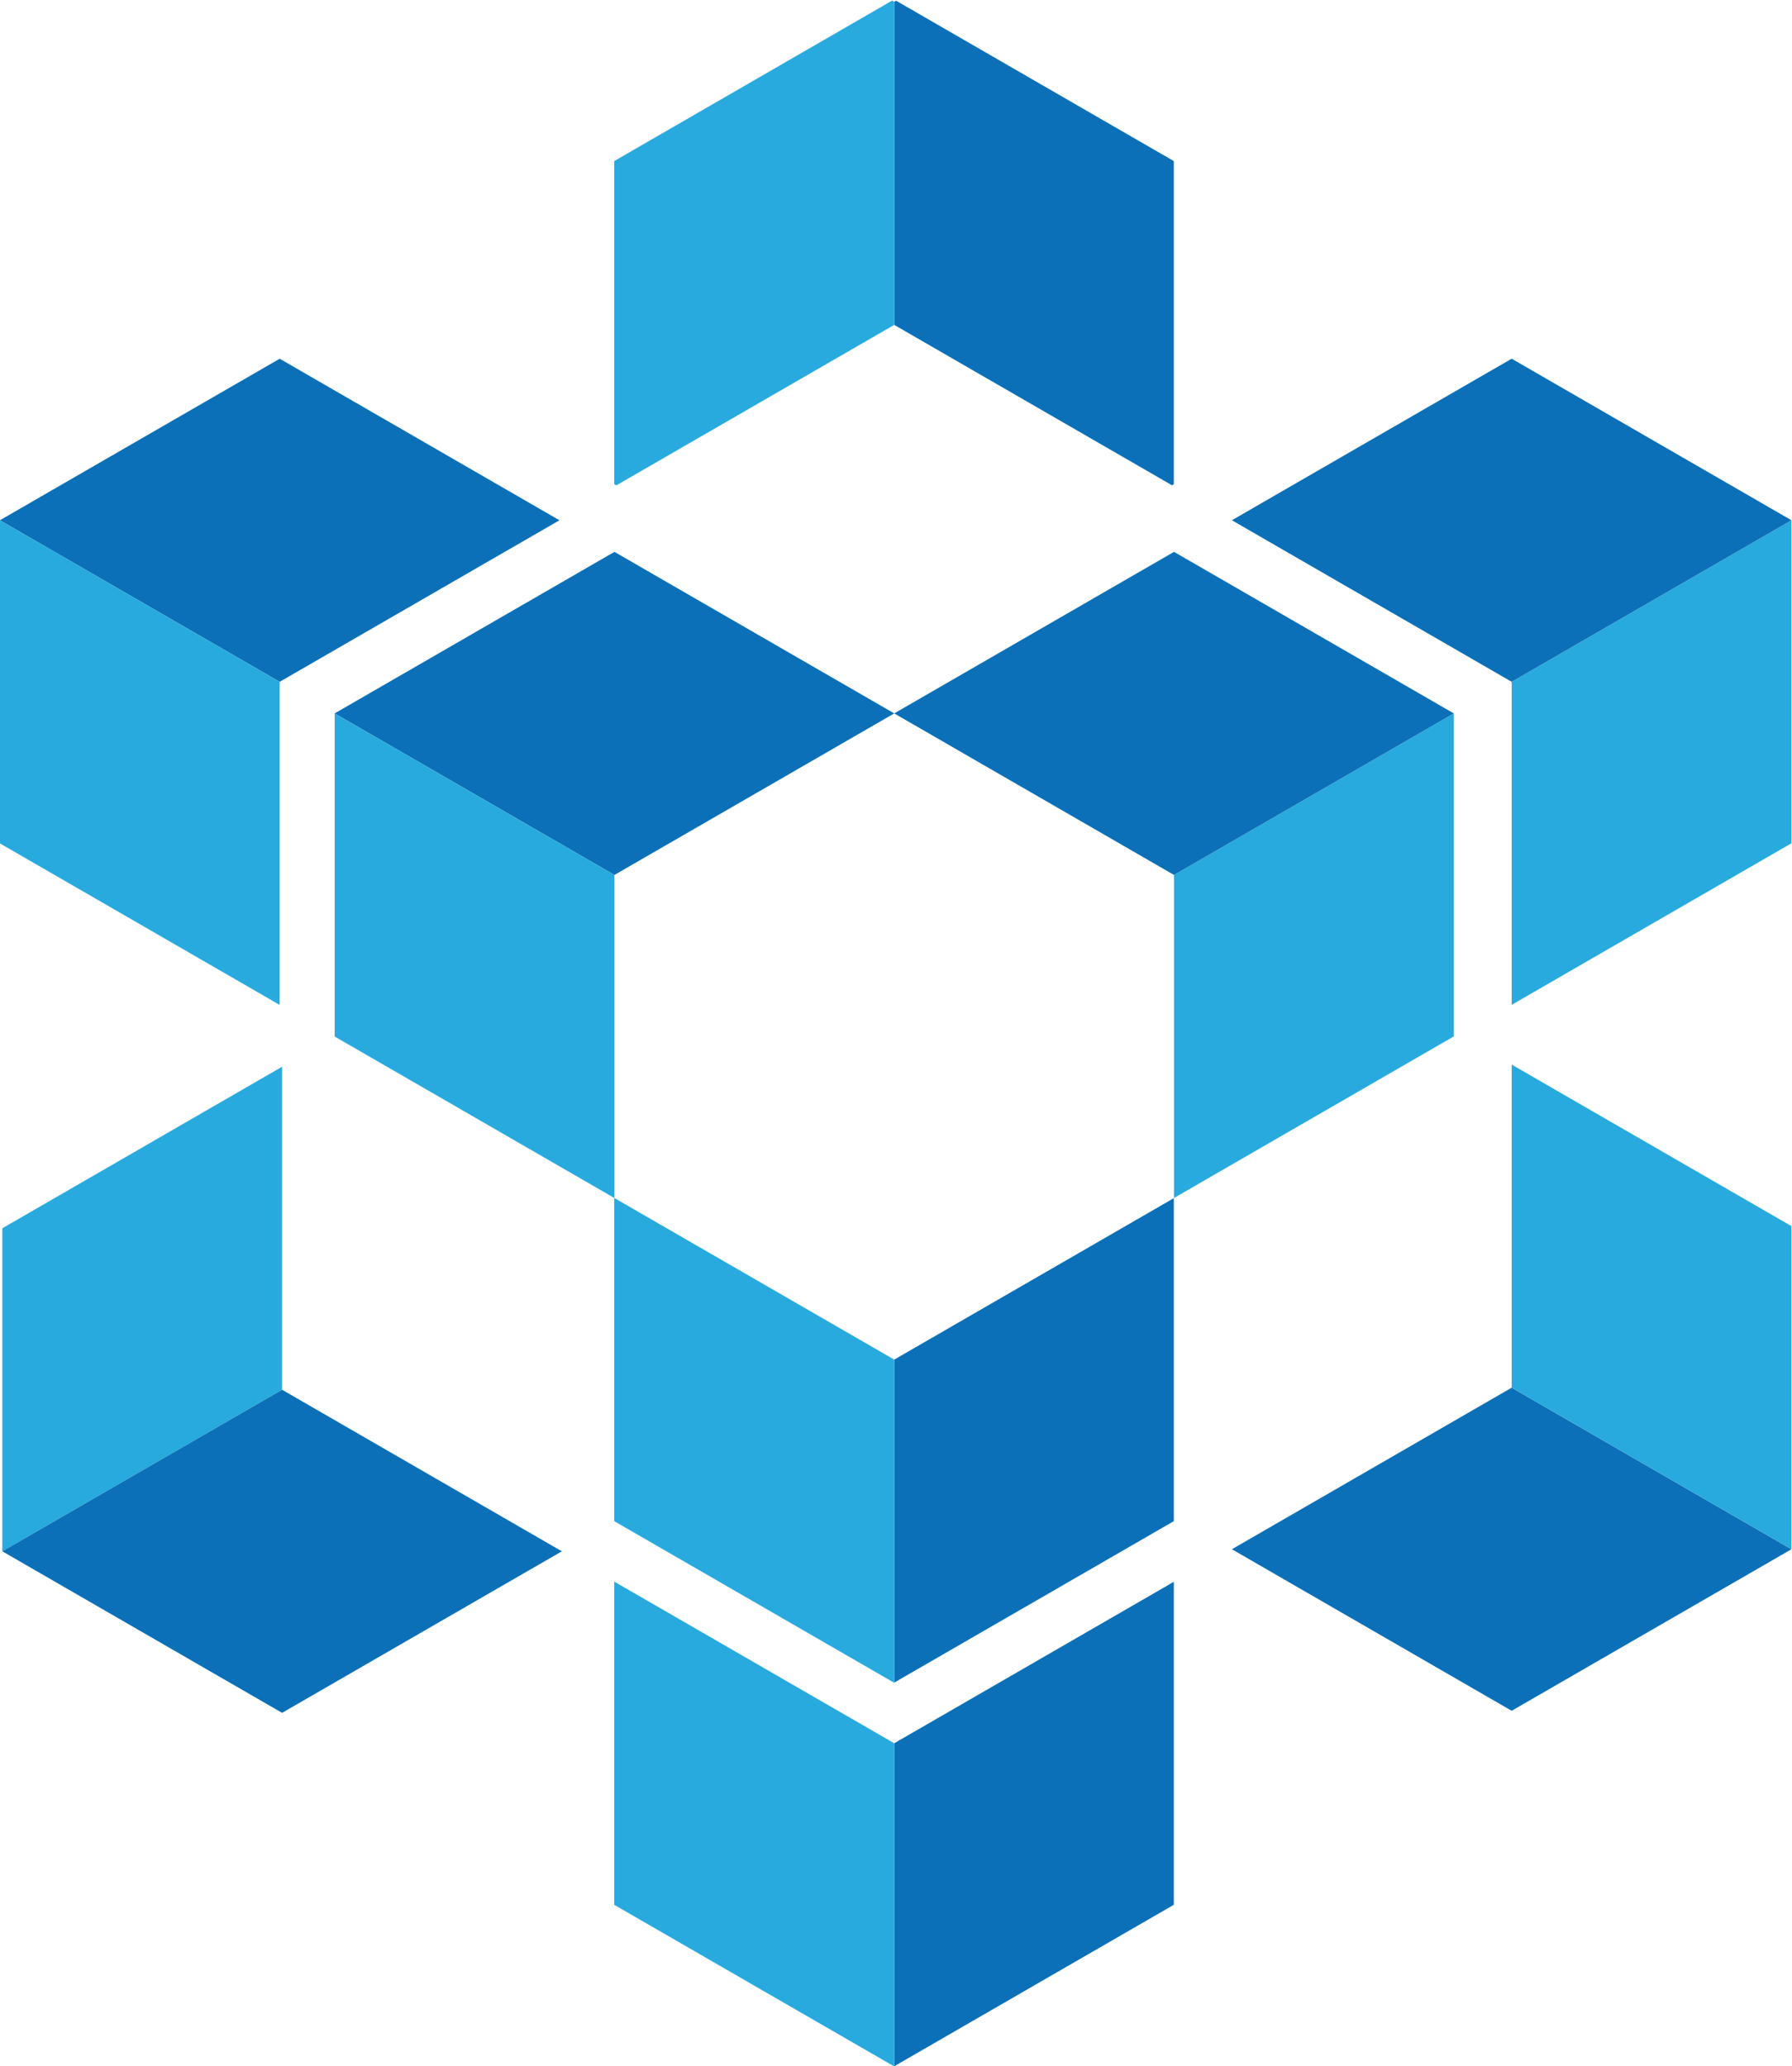
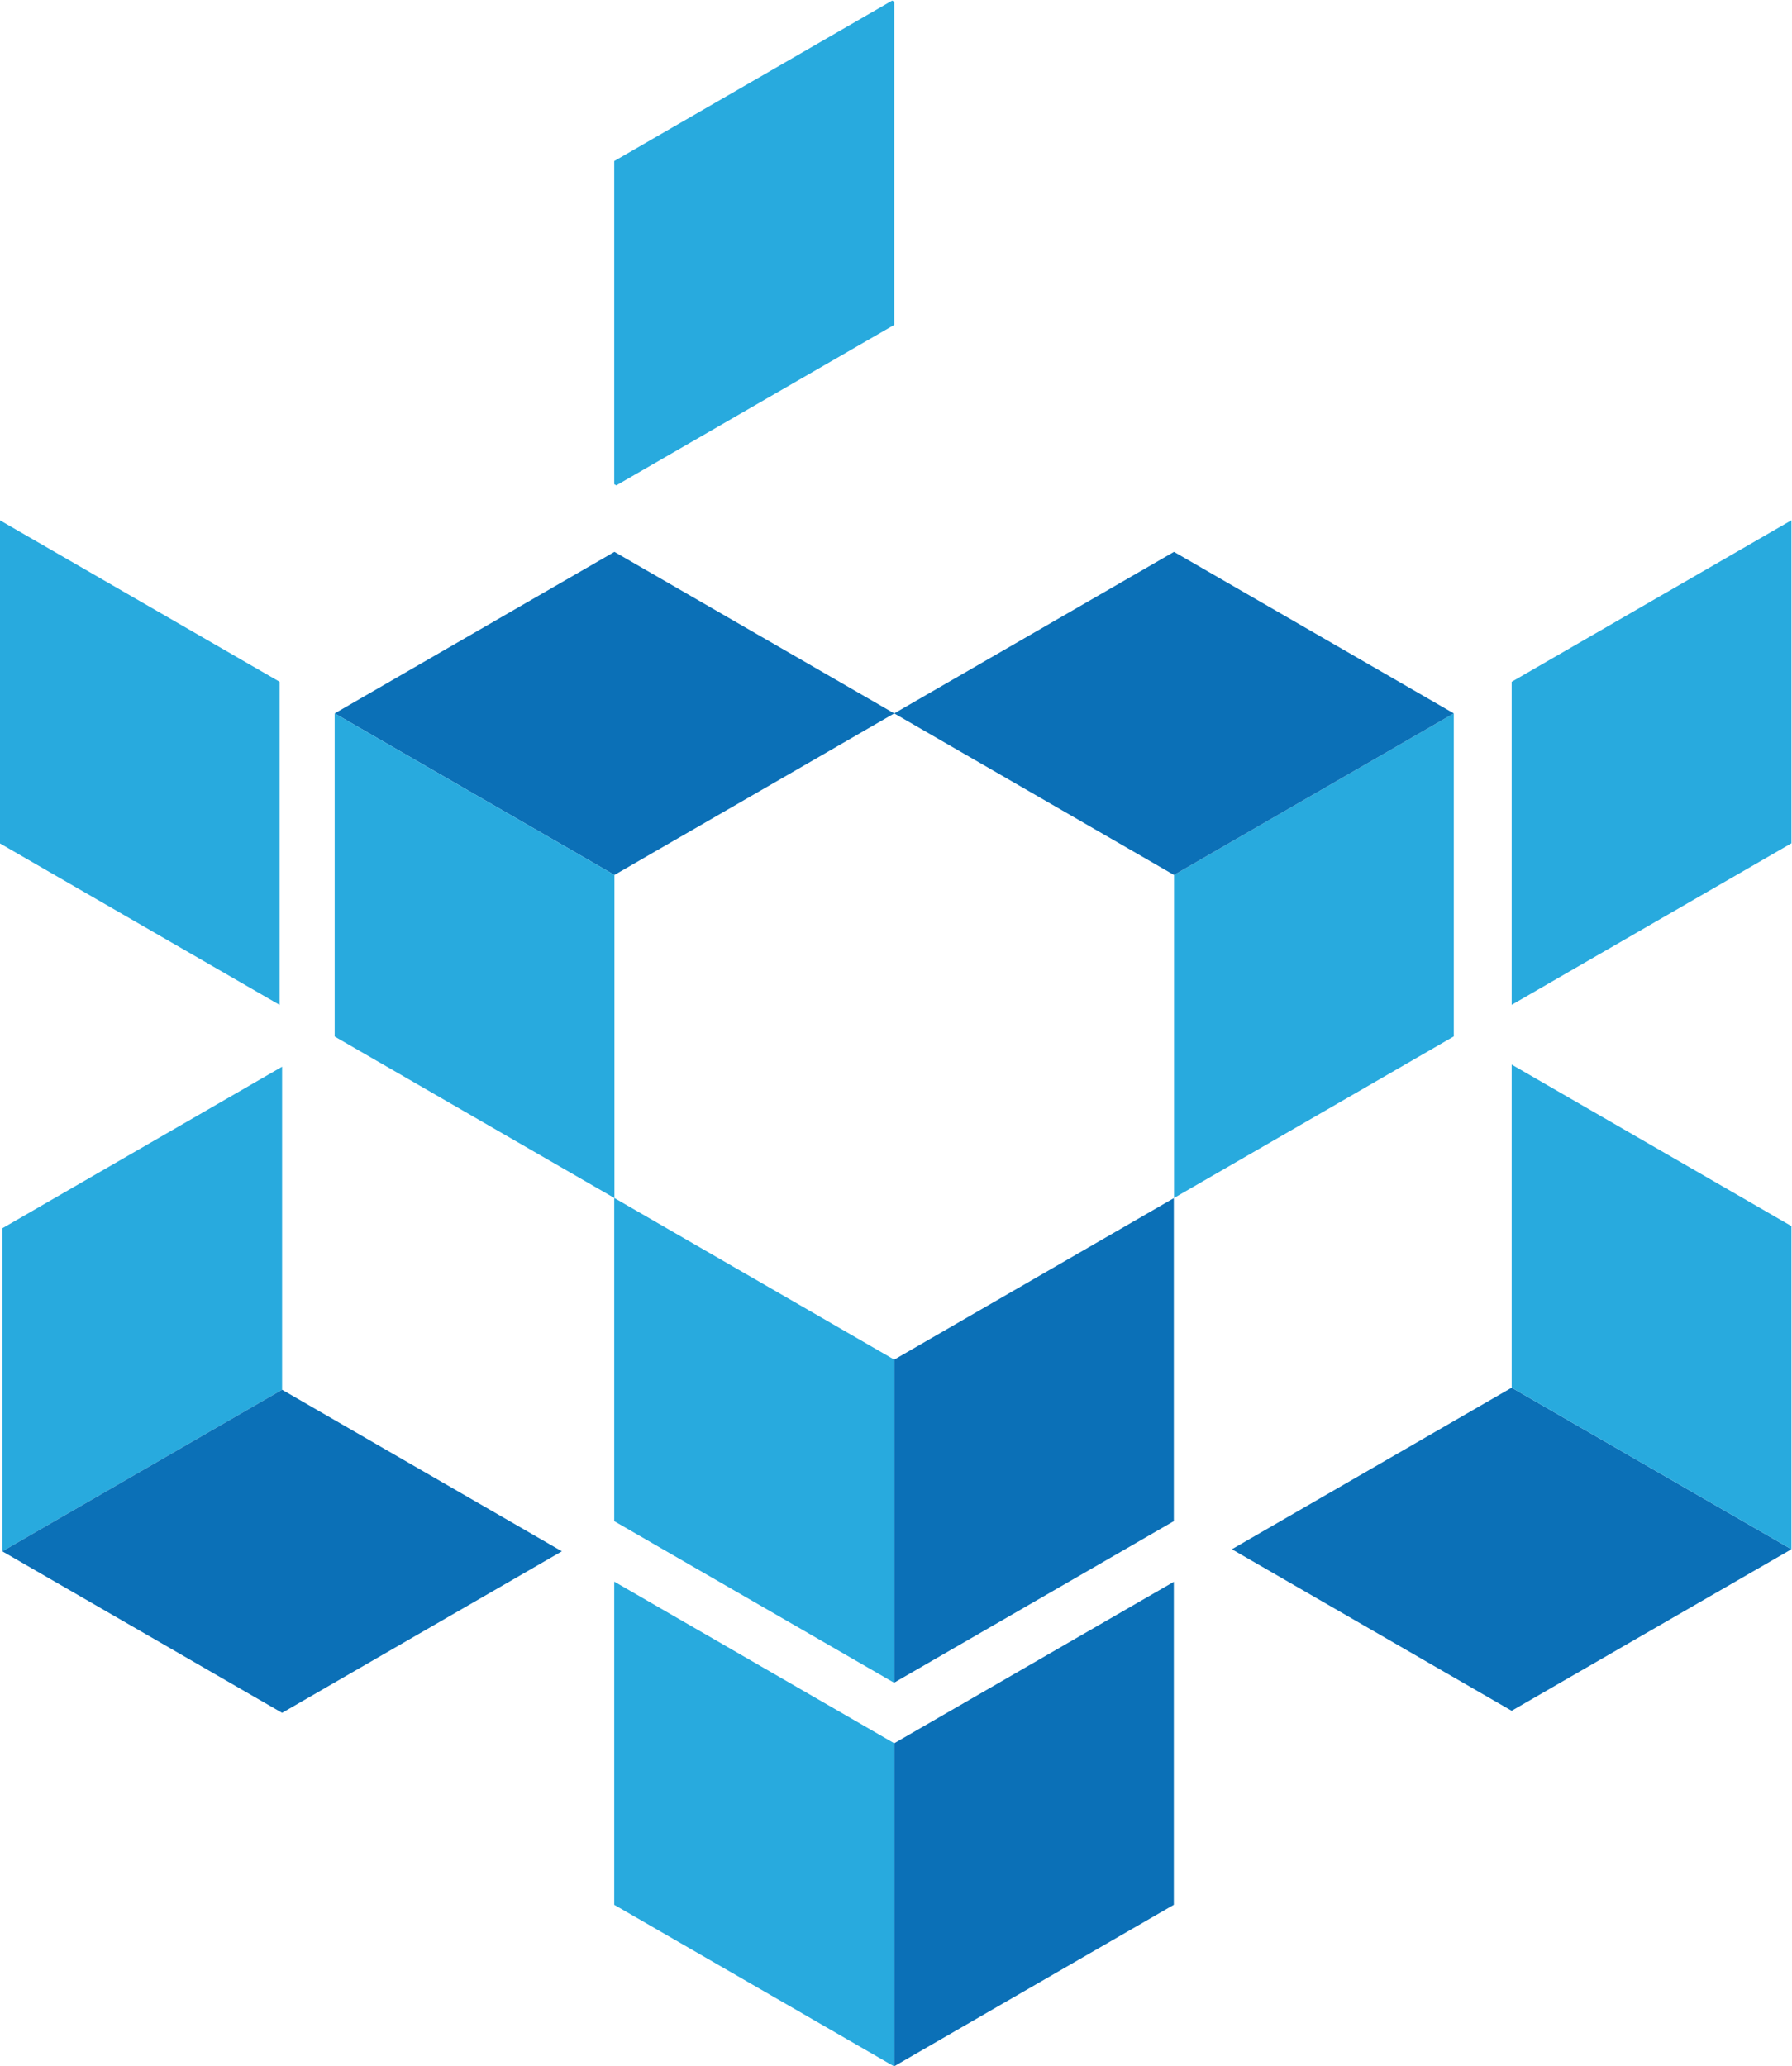
<svg xmlns="http://www.w3.org/2000/svg" xmlns:ns1="http://sodipodi.sourceforge.net/DTD/sodipodi-0.dtd" xmlns:ns2="http://www.inkscape.org/namespaces/inkscape" version="1.1" id="svg18" width="771.057" height="888.994" viewBox="0 0 771.057 888.994" ns1:docname="ImagotipoVector.ai">
  <defs id="defs22" />
  <ns1:namedview id="namedview20" pagecolor="#ffffff" bordercolor="#999999" borderopacity="1" ns2:showpageshadow="0" ns2:pageopacity="0" ns2:pagecheckerboard="0" ns2:deskcolor="#d1d1d1" showgrid="false" />
  <g id="g26" ns2:groupmode="layer" ns2:label="Page 1" transform="matrix(1.333,0,0,-1.333,-181.102,1011.426)">
    <g id="g28" transform="translate(605.125,528.5)">
      <path d="m 0,0 v -104.29 l -0.03,-0.02 -0.03,0.02 -90.25,-52.11 v 104.26 z" style="fill:#28aade;fill-opacity:1;fill-rule:nonzero;stroke:none" id="path30" />
    </g>
    <g id="g32" transform="translate(605.125,528.5)">
      <path d="M 0,0 -90.31,-52.14 -180.62,0 -90.31,52.14 Z" style="fill:#0b70b7;fill-opacity:1;fill-rule:nonzero;stroke:none" id="path34" />
    </g>
    <g id="g36" transform="translate(714.119,590.841)">
      <path d="m 0,0 v -104.29 l -0.03,-0.02 -0.03,0.02 -90.25,-52.11 v 104.26 z" style="fill:#28aade;fill-opacity:1;fill-rule:nonzero;stroke:none" id="path38" />
    </g>
    <g id="g40" transform="translate(714.119,590.841)">
-       <path d="M 0,0 -90.31,-52.14 -180.62,0 -90.31,52.14 Z" style="fill:#0b70b7;fill-opacity:1;fill-rule:nonzero;stroke:none" id="path42" />
-     </g>
+       </g>
    <g id="g44" transform="translate(425.115,758.529)">
-       <path d="m 0,0 -0.61,-0.35 v -104.28 l 89.65,-51.76 0.6,0.35 v 104.28 z" style="fill:#0b70b7;fill-opacity:1;fill-rule:nonzero;stroke:none" id="path46" />
-     </g>
+       </g>
    <g id="g48" transform="translate(424.505,319.93)">
      <path d="m 0,0 v -104.25 l 90.25,52.11 V 52.11 Z" style="fill:#0b70b7;fill-opacity:1;fill-rule:nonzero;stroke:none" id="path50" />
    </g>
    <g id="g52" transform="translate(334.195,372.07)">
      <path d="m 0,0 -0.07,-0.04 v -104.24 l 90.32,-52.14 0.06,0.03 v 104.25 z" style="fill:#28aade;fill-opacity:1;fill-rule:nonzero;stroke:none" id="path54" />
    </g>
    <g id="g56" transform="translate(424.505,196.105)">
      <path d="m 0,0 v -104.25 l 90.25,52.11 V 52.11 Z" style="fill:#0b70b7;fill-opacity:1;fill-rule:nonzero;stroke:none" id="path58" />
    </g>
    <g id="g60" transform="translate(334.195,248.244)">
      <path d="m 0,0 -0.07,-0.04 v -104.24 l 90.32,-52.14 0.06,0.03 v 104.25 z" style="fill:#28aade;fill-opacity:1;fill-rule:nonzero;stroke:none" id="path62" />
    </g>
    <g id="g64" transform="translate(423.835,758.569)">
      <path d="m 0,0 -89.71,-51.8 v -104.28 l 0.67,-0.39 89.71,51.8 V -0.39 Z" style="fill:#28aade;fill-opacity:1;fill-rule:nonzero;stroke:none" id="path66" />
    </g>
    <g id="g68" transform="translate(424.505,528.5)">
      <path d="M 0,0 -90.31,-52.14 -180.62,0 -90.31,52.14 Z" style="fill:#0b70b7;fill-opacity:1;fill-rule:nonzero;stroke:none" id="path70" />
    </g>
    <g id="g72" transform="translate(334.195,476.36)">
      <path d="m 0,0 v -104.25 l -0.03,-0.02 -90.28,52.12 V 52.14 Z" style="fill:#28aade;fill-opacity:1;fill-rule:nonzero;stroke:none" id="path74" />
    </g>
    <g id="g76" transform="translate(316.447,590.836)">
-       <path d="M 0,0 -90.31,-52.14 -180.62,0 -90.31,52.14 Z" style="fill:#0b70b7;fill-opacity:1;fill-rule:nonzero;stroke:none" id="path78" />
-     </g>
+       </g>
    <g id="g80" transform="translate(226.137,538.696)">
      <path d="m 0,0 v -104.25 l -0.03,-0.02 -90.28,52.12 V 52.14 Z" style="fill:#28aade;fill-opacity:1;fill-rule:nonzero;stroke:none" id="path82" />
    </g>
    <g id="g84" transform="translate(136.605,258.06)">
      <path d="m 0,0 v 104.29 l 0.03,0.02 0.03,-0.02 90.25,52.11 V 52.14 Z" style="fill:#28aade;fill-opacity:1;fill-rule:nonzero;stroke:none" id="path86" />
    </g>
    <g id="g88" transform="translate(136.605,258.06)">
      <path d="M 0,0 90.31,52.14 180.62,0 90.31,-52.14 Z" style="fill:#0b70b7;fill-opacity:1;fill-rule:nonzero;stroke:none" id="path90" />
    </g>
    <g id="g92" transform="translate(533.499,258.726)">
      <path d="M 0,0 90.31,52.14 180.62,0 90.31,-52.14 Z" style="fill:#0b70b7;fill-opacity:1;fill-rule:nonzero;stroke:none" id="path94" />
    </g>
    <g id="g96" transform="translate(623.809,310.866)">
      <path d="m 0,0 v 104.25 l 0.03,0.02 90.28,-52.12 V -52.14 Z" style="fill:#28aade;fill-opacity:1;fill-rule:nonzero;stroke:none" id="path98" />
    </g>
  </g>
</svg>